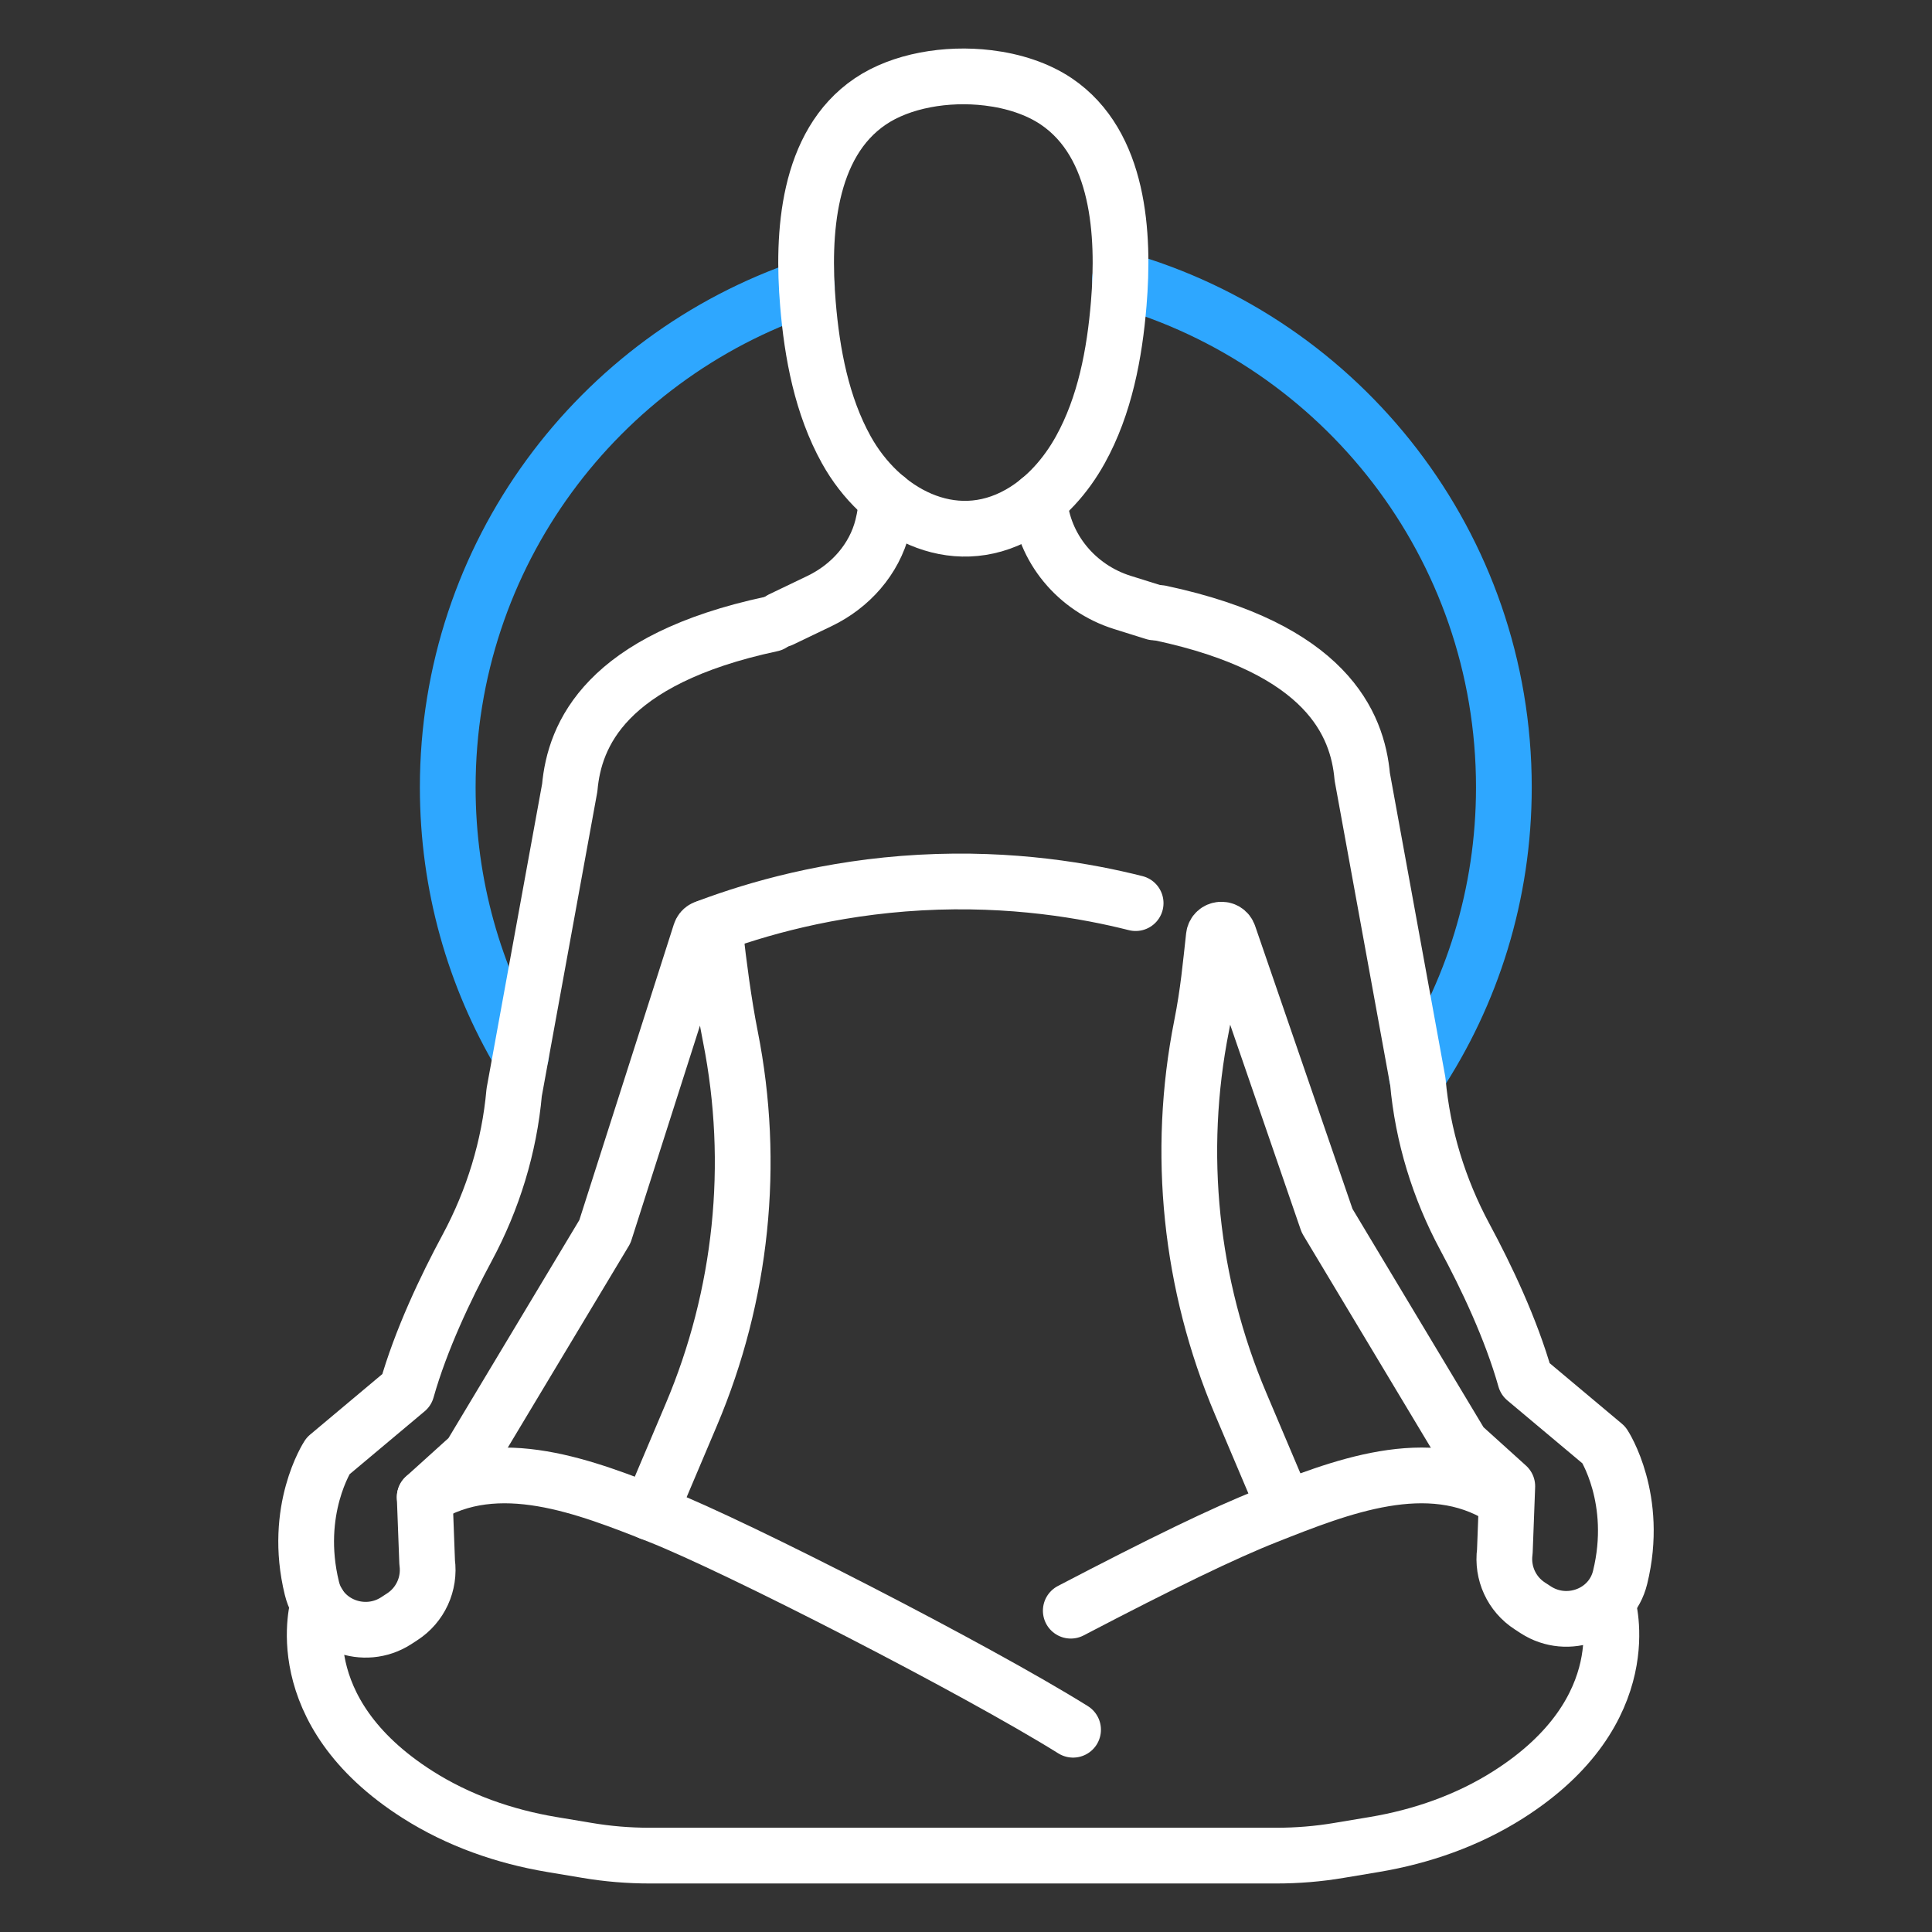
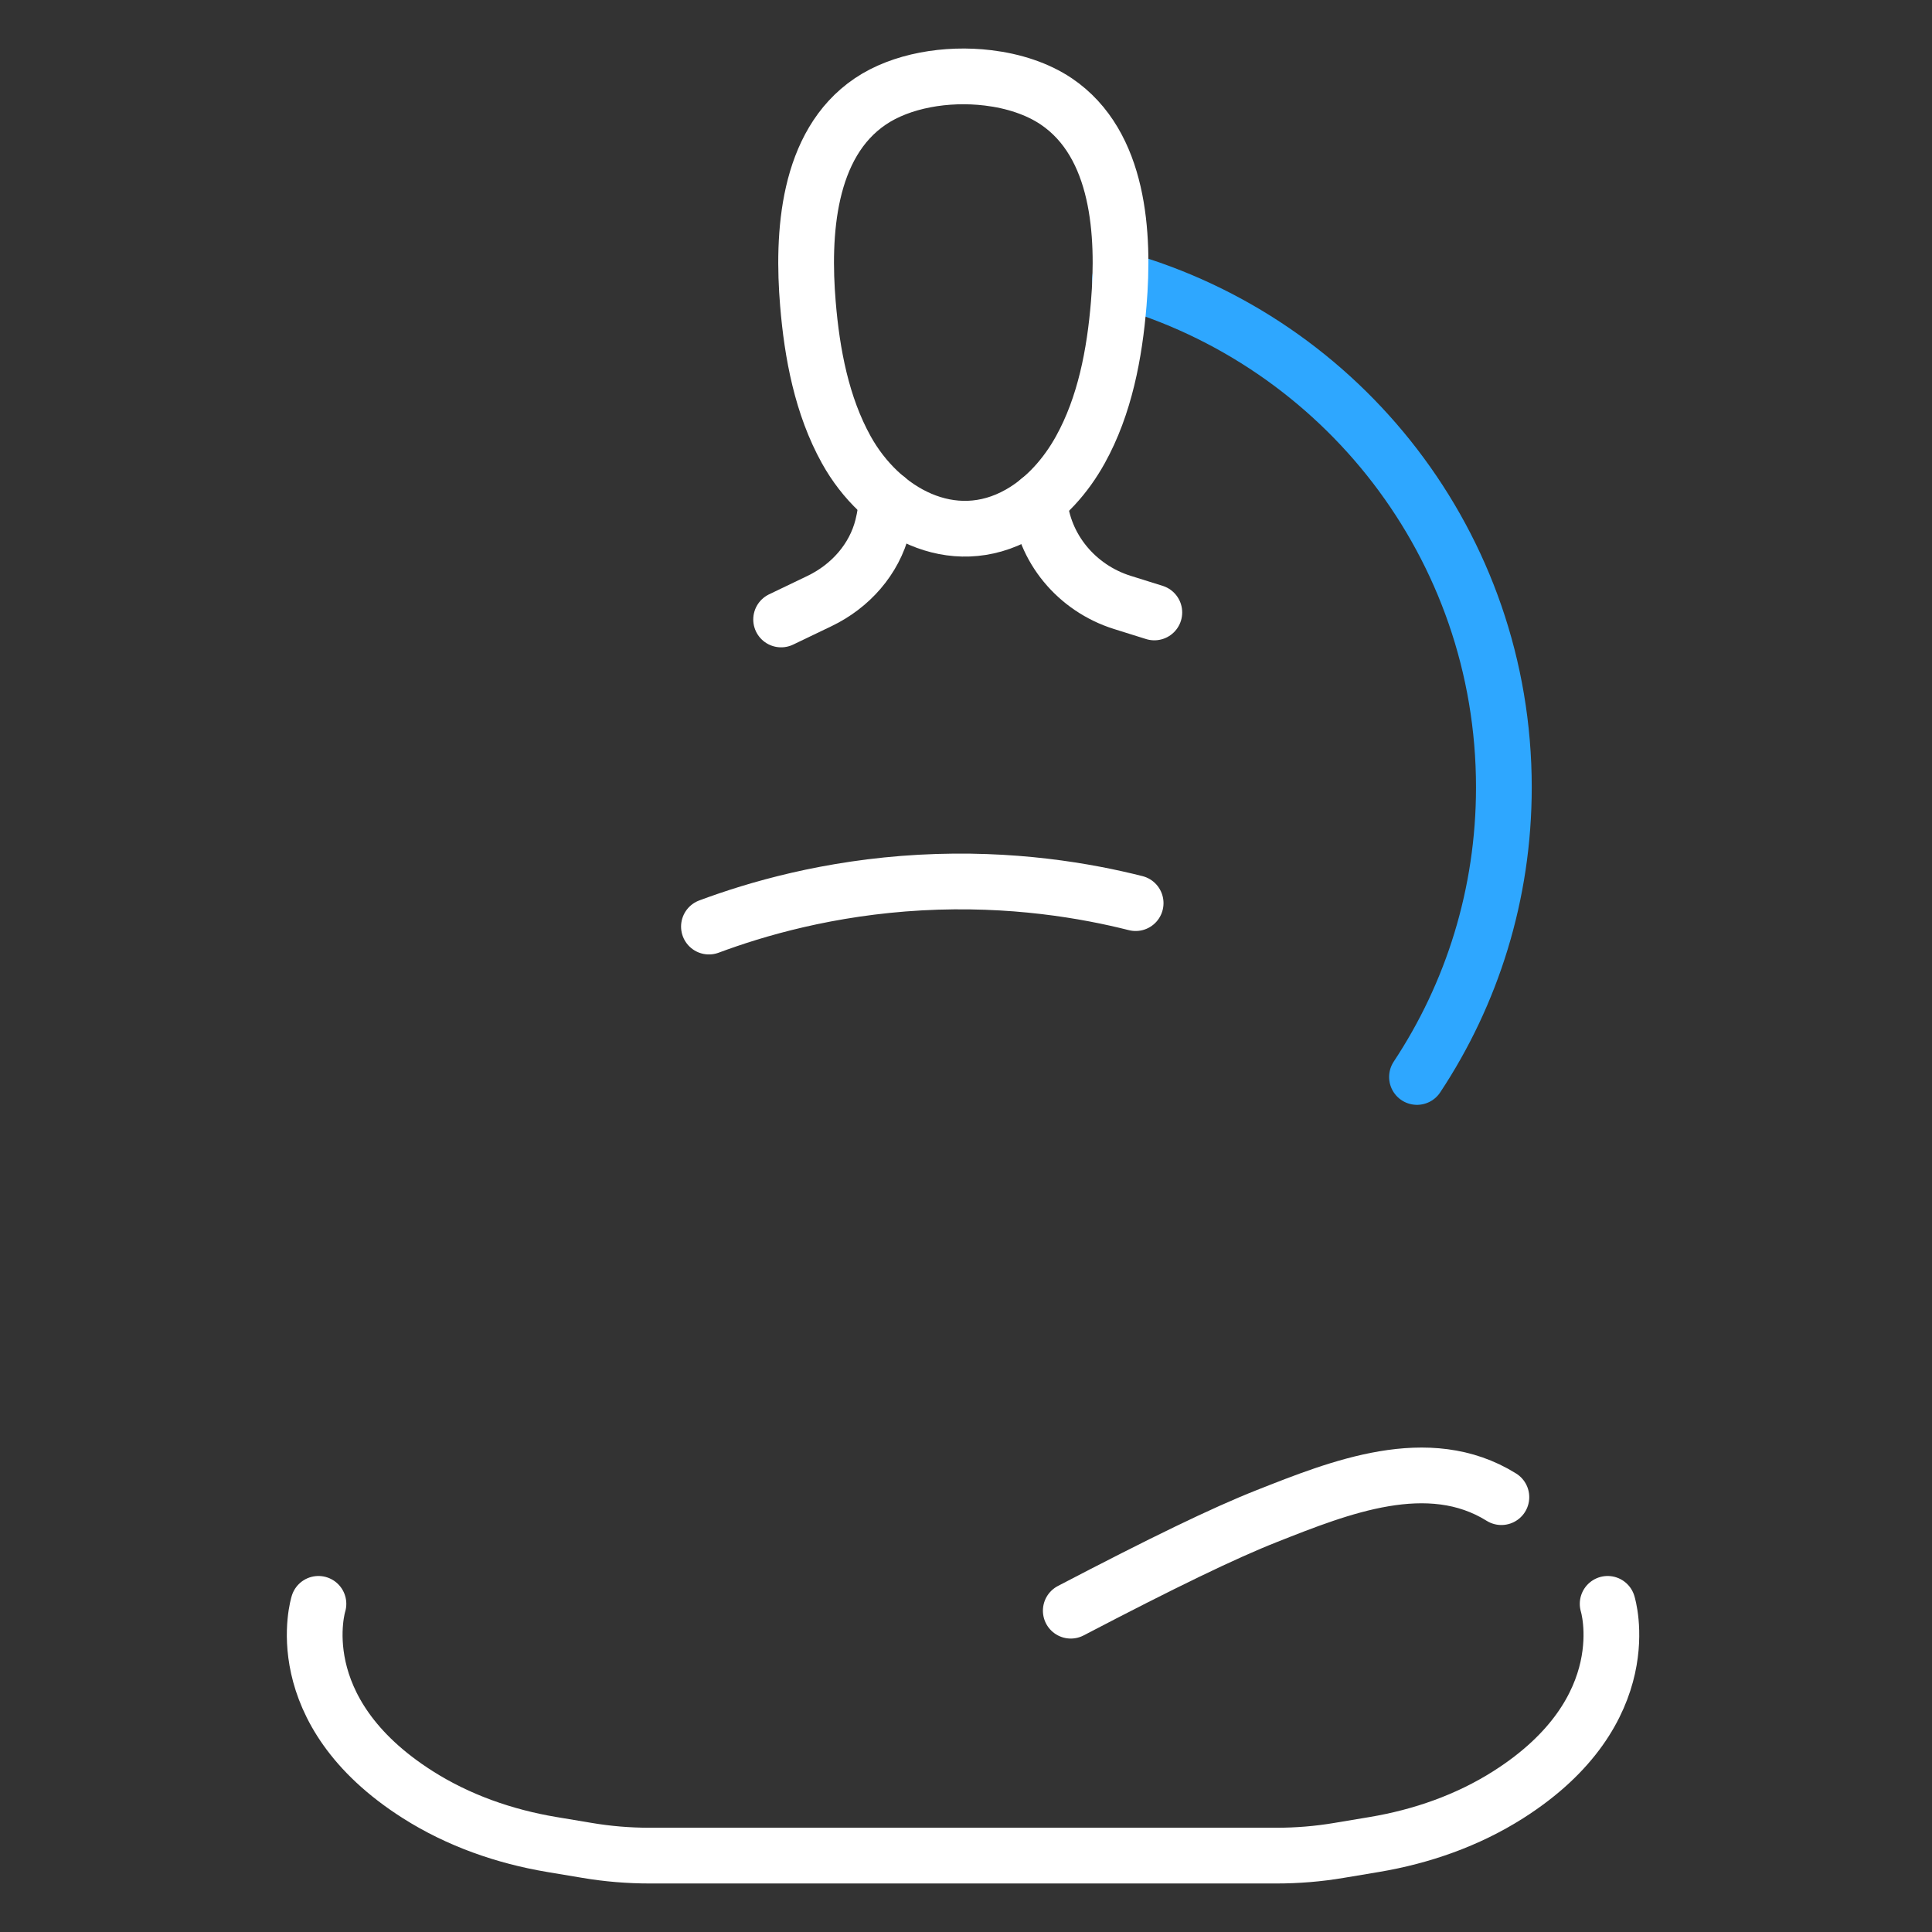
<svg xmlns="http://www.w3.org/2000/svg" width="52" height="52" viewBox="0 0 52 52" fill="none">
  <rect x="0" y="0" width="52" height="52" fill="#333333" stroke="none" />
  <path d="M30.143 7.515C36.109 9.201 40.477 14.683 40.477 21.191C40.477 24.07 39.618 26.752 38.138 28.987" stroke="#2EA7FF" stroke-width="1.5" stroke-miterlimit="10" stroke-linecap="round" />
-   <path d="M14.024 28.407C12.767 26.29 12.051 23.824 12.051 21.191C12.051 14.93 16.101 9.615 21.718 7.722" stroke="#2EA7FF" stroke-width="1.5" stroke-miterlimit="10" stroke-linecap="round" />
  <path d="M26.595 2.096C27.278 2.178 27.927 2.39 28.431 2.73C30.137 3.884 30.265 6.319 30.111 8.174C30 9.517 29.738 10.918 29.076 12.109C28.691 12.803 28.137 13.436 27.441 13.83C25.627 14.857 23.706 13.775 22.78 12.109C22.118 10.918 21.856 9.517 21.745 8.174C21.591 6.319 21.719 3.884 23.425 2.73C24.252 2.171 25.471 1.96 26.595 2.096Z" stroke="white" stroke-width="1.5" stroke-miterlimit="10" stroke-linecap="round" stroke-linejoin="round" />
  <path d="M23.869 13.42C23.854 13.649 23.82 13.906 23.753 14.171C23.53 15.058 22.884 15.78 22.059 16.176L21.024 16.673" stroke="white" stroke-width="1.5" stroke-miterlimit="10" stroke-linecap="round" stroke-linejoin="round" />
-   <path d="M20.77 16.793C16.29 17.748 15.461 19.783 15.335 21.2L13.839 29.401C13.708 30.868 13.271 32.288 12.574 33.585C11.999 34.653 11.329 36.059 10.947 37.411L8.828 39.188C8.828 39.188 7.876 40.638 8.395 42.751C8.637 43.74 9.806 44.175 10.662 43.623L10.823 43.518C11.314 43.202 11.576 42.63 11.497 42.051L11.431 40.296L12.657 39.188L16.281 33.149L18.85 25.11C18.918 24.897 19.229 24.926 19.254 25.149C19.34 25.914 19.478 26.995 19.659 27.904C20.337 31.322 19.967 34.868 18.607 38.076L17.493 40.706" stroke="white" stroke-width="1.5" stroke-miterlimit="10" stroke-linecap="round" stroke-linejoin="round" />
-   <path d="M31.23 16.5C35.71 17.455 36.539 19.49 36.665 20.907L38.161 29.108C38.292 30.575 38.729 31.995 39.426 33.292C40.001 34.36 40.671 35.766 41.053 37.118L43.172 38.895C43.172 38.895 44.124 40.345 43.605 42.458C43.363 43.447 42.194 43.882 41.338 43.33L41.177 43.225C40.686 42.909 40.424 42.337 40.503 41.758L40.569 40.003L39.343 38.895L35.719 32.856L33.073 25.167C33.005 24.954 32.695 24.983 32.67 25.205C32.584 25.971 32.522 26.702 32.341 27.611C31.663 31.029 32.033 34.575 33.393 37.783L34.507 40.413" stroke="white" stroke-width="1.5" stroke-miterlimit="10" stroke-linecap="round" stroke-linejoin="round" />
-   <path d="M28.882 46.556C26.253 44.917 19.834 41.629 17.737 40.802C15.793 40.036 13.399 39.069 11.431 40.296" stroke="white" stroke-width="1.5" stroke-miterlimit="10" stroke-linecap="round" stroke-linejoin="round" />
  <path d="M31.069 16.484L30.204 16.213C28.983 15.829 28.08 14.758 27.975 13.482C27.975 13.475 27.974 13.467 27.973 13.46" stroke="white" stroke-width="1.5" stroke-miterlimit="10" stroke-linecap="round" stroke-linejoin="round" />
  <path d="M28.82 43.352C31.283 42.066 32.929 41.266 34.105 40.802C36.048 40.036 38.443 39.069 40.41 40.296" stroke="white" stroke-width="1.5" stroke-miterlimit="10" stroke-linecap="round" stroke-linejoin="round" />
  <path d="M43.27 43.168C43.27 43.168 44.17 46.035 40.593 48.306C39.502 48.999 38.265 49.431 36.99 49.645L36.038 49.804C35.483 49.898 34.92 49.944 34.356 49.944H32.974H17.485C16.922 49.944 16.359 49.898 15.803 49.804L14.851 49.645C13.576 49.431 12.34 48.999 11.248 48.306C7.671 46.035 8.571 43.168 8.571 43.168" stroke="white" stroke-width="1.5" stroke-miterlimit="10" stroke-linecap="round" stroke-linejoin="round" />
  <path d="M19.081 24.939C20.34 24.47 22.302 23.891 24.772 23.754C27.246 23.618 29.262 23.979 30.566 24.308" stroke="white" stroke-width="1.5" stroke-miterlimit="10" stroke-linecap="round" stroke-linejoin="round" />
</svg>